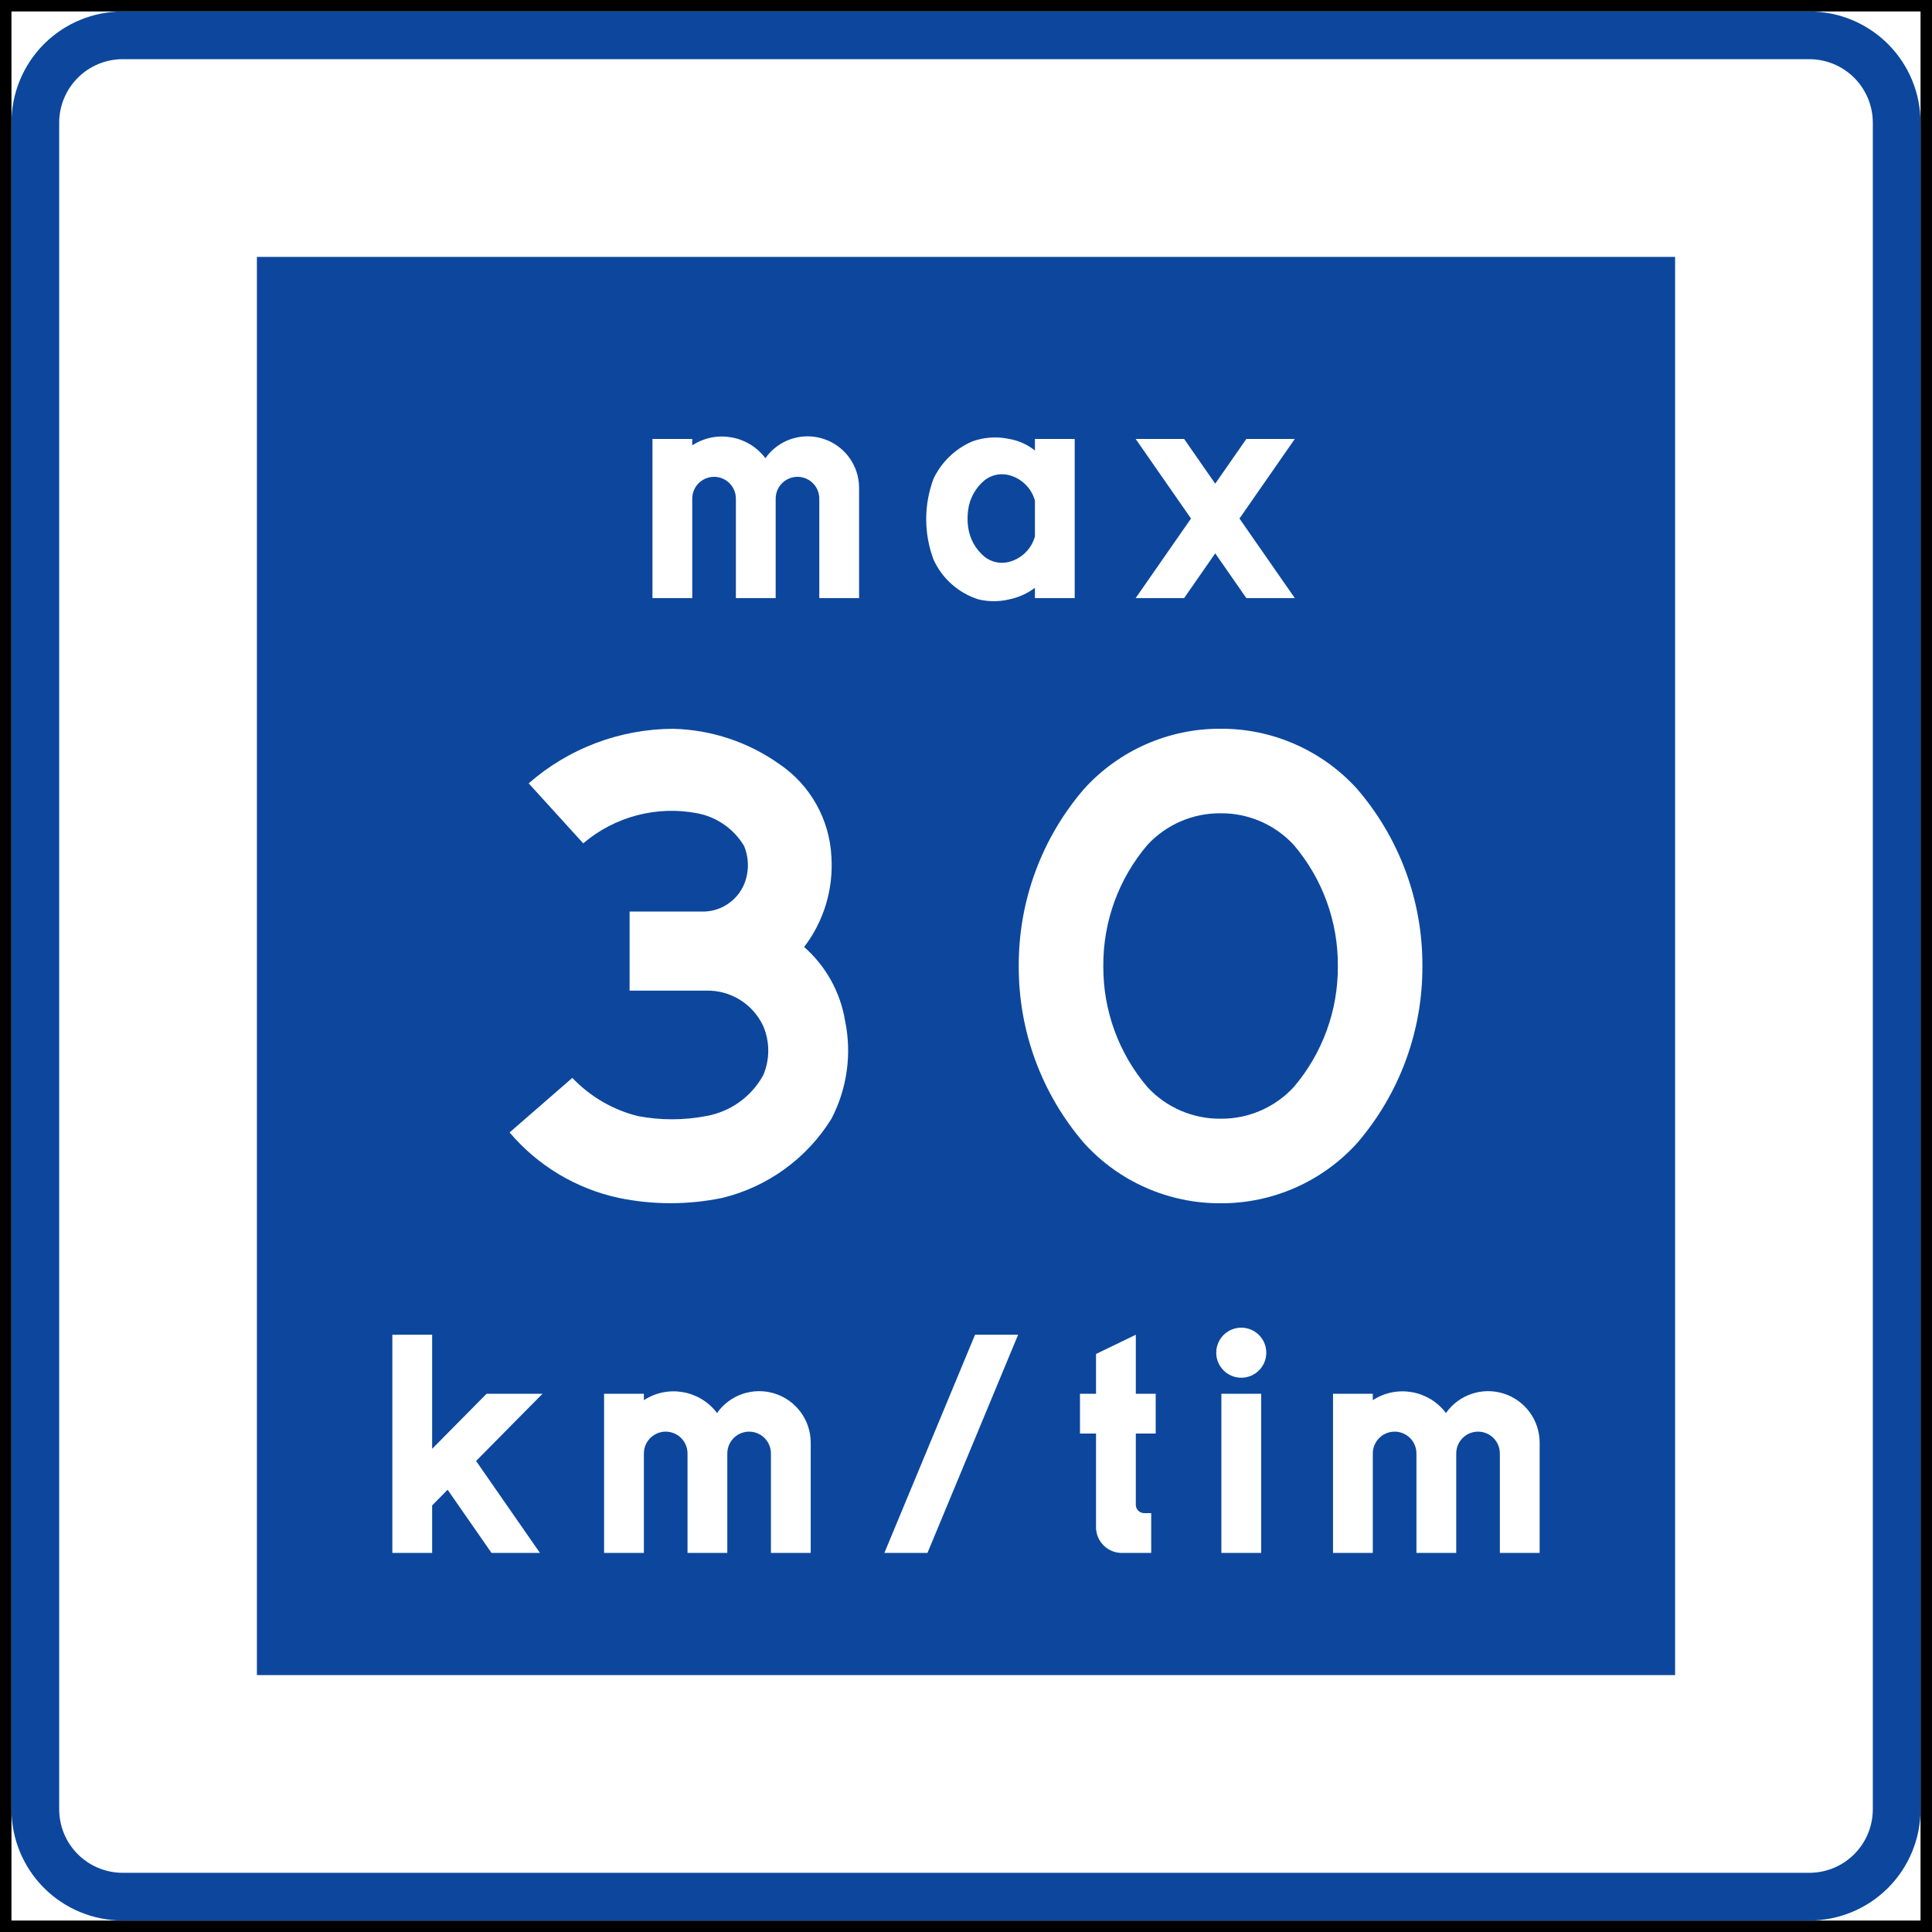
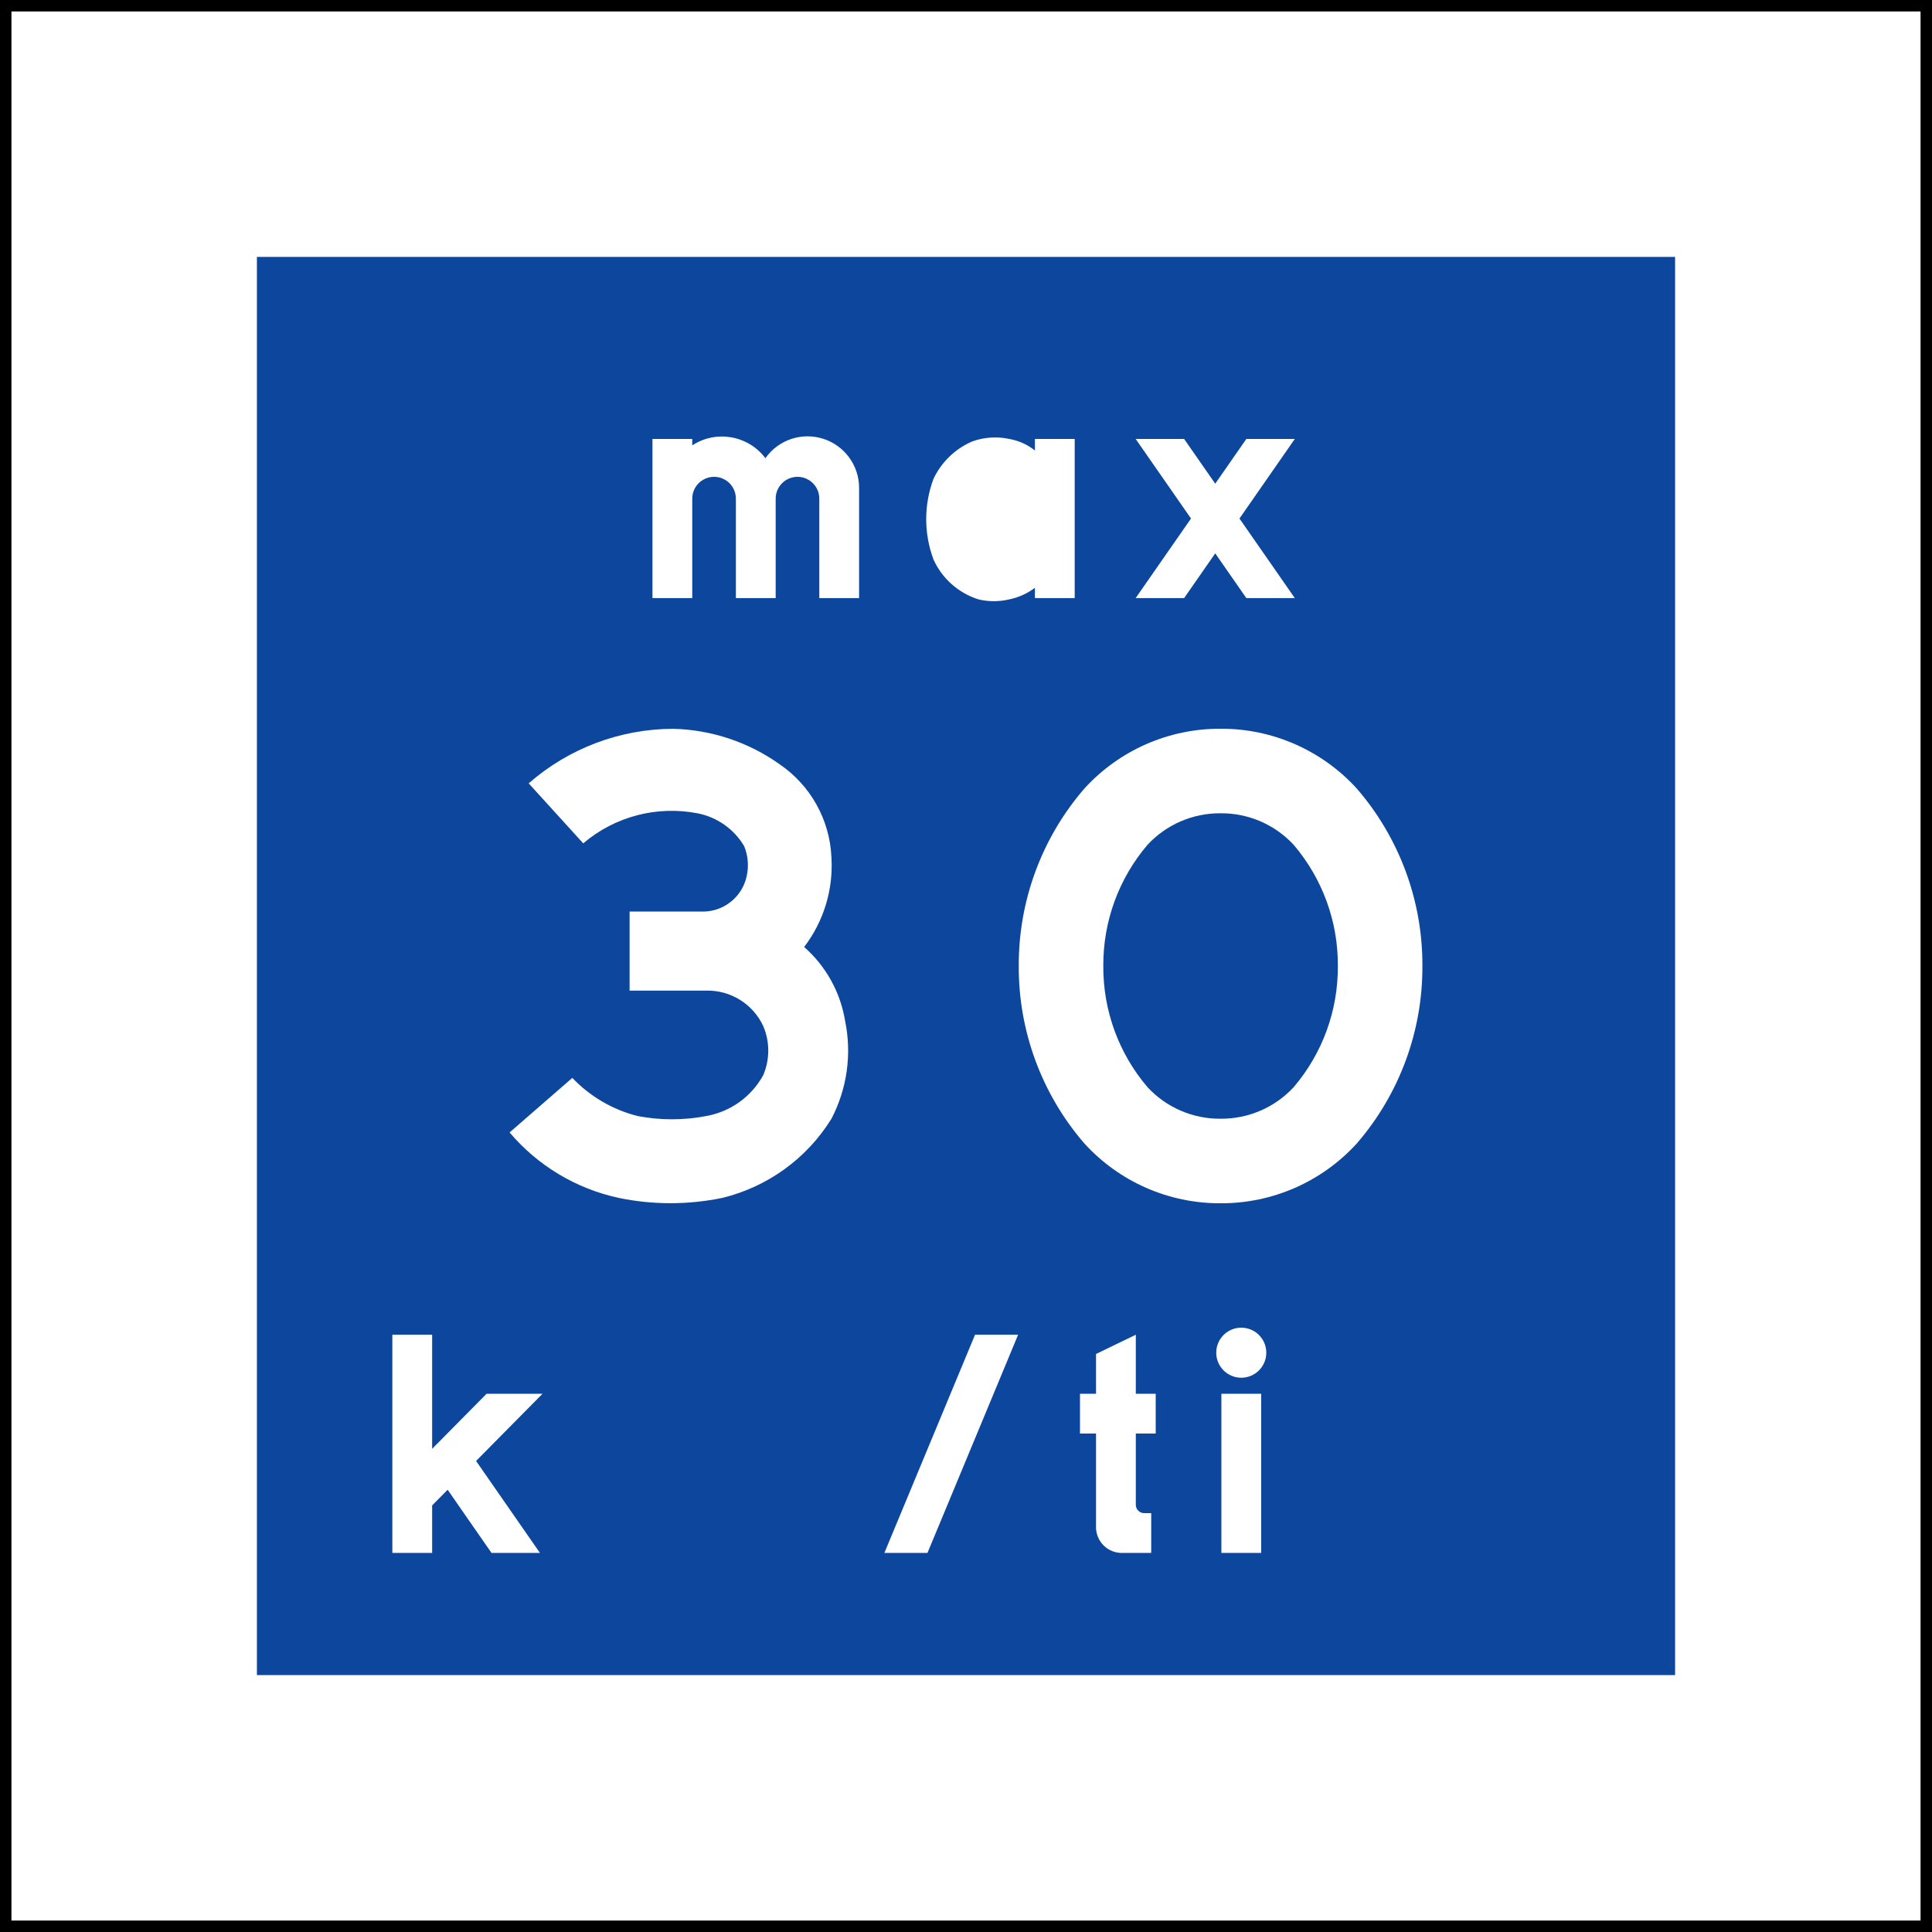
<svg xmlns="http://www.w3.org/2000/svg" xmlns:ns1="http://sodipodi.sourceforge.net/DTD/sodipodi-0.dtd" xmlns:ns2="http://www.inkscape.org/namespaces/inkscape" width="506" height="506" id="svg2" ns1:version="0.32" ns2:version="0.48.4 r9939" version="1.0" ns1:docname="AJAX.svg" ns2:output_extension="org.inkscape.output.svg.inkscape">
  <rect width="100%" height="100%" fill="#808080" stroke="none" />
  <defs id="defs4">
    <ns2:perspective ns1:type="inkscape:persp3d" ns2:vp_x="0 : 300.5 : 1" ns2:vp_y="0 : 1000 : 0" ns2:vp_z="601 : 300.5 : 1" ns2:persp3d-origin="300.5 : 200.33333 : 1" id="perspective3380" />
    <ns2:perspective id="perspective3990" ns2:persp3d-origin="375 : 250 : 1" ns2:vp_z="750 : 375 : 1" ns2:vp_y="0 : 1000 : 0" ns2:vp_x="0 : 375 : 1" ns1:type="inkscape:persp3d" />
  </defs>
  <ns1:namedview id="base" pagecolor="#ffffff" bordercolor="#666666" borderopacity="1.0" gridtolerance="10000" guidetolerance="10" objecttolerance="10" ns2:pageopacity="0.0" ns2:pageshadow="2" ns2:zoom="0.88385146" ns2:cx="227.15769" ns2:cy="167.45643" ns2:document-units="px" ns2:current-layer="layer1" width="601px" height="601px" ns2:window-width="1280" ns2:window-height="1001" ns2:window-x="-8" ns2:window-y="-8" showgrid="false" fit-margin-top="0" fit-margin-left="0" fit-margin-right="0" fit-margin-bottom="0" ns2:window-maximized="1" showguides="true" ns2:guide-bbox="true" />
  <g ns2:label="Layer 1" ns2:groupmode="layer" id="layer1" transform="translate(2527.81,2910.414)">
    <rect style="color:#000000;fill:#000000;fill-opacity:1;fill-rule:nonzero;stroke:none;stroke-width:0.874;marker:none;visibility:visible;display:inline;overflow:visible" id="rect3653" width="0" height="27.202" x="578.738" y="298.168" rx="249.482" ry="27.202" />
    <path id="path3855" d="m -2527.81,-2910.414 506,0 0,506 -506,0 z" style="fill:#000000;fill-opacity:1;fill-rule:nonzero;stroke:none" ns2:connector-curvature="0" ns1:nodetypes="ccccc" />
    <path id="path3857" d="m -2524.81,-2907.414 500,0 0,500 -500,0 0,-500 z" style="fill:#ffffff;fill-opacity:1;fill-rule:nonzero;stroke:none" ns2:connector-curvature="0" />
-     <path ns1:nodetypes="scsscsscsscss" ns2:connector-curvature="0" id="path3859" d="m -2495.654,-2907.414 c -7.736,0 -15.155,3.062 -20.625,8.531 -5.47,5.471 -8.531,12.889 -8.531,20.625 l 0,441.688 c 0,7.736 3.062,15.155 8.531,20.625 5.47,5.469 12.889,8.531 20.625,8.531 l 441.688,0 c 7.736,0 15.155,-3.062 20.625,-8.531 5.47,-5.471 8.531,-12.889 8.531,-20.625 l 0,-441.688 c 0,-7.736 -3.062,-15.155 -8.531,-20.625 -5.47,-5.469 -12.889,-8.531 -20.625,-8.531 z" style="fill:#0c479d;fill-opacity:1;fill-rule:nonzero;stroke:none" />
    <path ns1:nodetypes="scsscsscsscss" ns2:connector-curvature="0" id="path3861" d="m -2495.654,-2894.914 c -4.42,0 -8.656,1.75 -11.781,4.875 -3.125,3.127 -4.875,7.362 -4.875,11.781 l 0,441.688 c 0,4.42 1.75,8.655 4.875,11.781 3.125,3.125 7.361,4.875 11.781,4.875 l 441.688,0 c 4.42,0 8.656,-1.75 11.781,-4.875 3.125,-3.127 4.875,-7.362 4.875,-11.781 l 0,-441.688 c 0,-4.42 -1.75,-8.655 -4.875,-11.781 -3.125,-3.125 -7.361,-4.875 -11.781,-4.875 z" style="fill:#ffffff;fill-opacity:1;fill-rule:nonzero;stroke:none" />
    <path ns2:connector-curvature="0" id="path3863" d="m -2460.525,-2843.129 371.43,0 0,371.43 -371.43,0 z" style="fill:#0c479d;fill-opacity:1;stroke:none" />
    <path ns2:connector-curvature="0" style="fill:#ffffff;fill-rule:nonzero;stroke:none" d="m -2246.341,-2795.452 -10.419,0 0,3.025 c -1.95,-1.556 -4.264,-2.597 -6.722,-3.025 -3.248,-0.701 -6.628,-0.468 -9.749,0.672 -4.427,1.927 -8.009,5.389 -10.083,9.749 -2.558,6.826 -2.558,14.349 0,21.177 2.267,4.983 6.543,8.772 11.764,10.42 2.651,0.635 5.416,0.635 8.069,0 2.434,-0.503 4.731,-1.536 6.722,-3.025 l 0,2.69 10.419,0 0,-41.682 z" id="path19" />
-     <path ns2:connector-curvature="0" style="fill:#0c479d;fill-opacity:1;fill-rule:nonzero;stroke:none" d="m -2256.76,-2769.905 c -0.939,3.368 -3.65,5.949 -7.059,6.723 -2.115,0.462 -4.328,-0.029 -6.051,-1.346 -2.377,-1.935 -3.938,-4.694 -4.368,-7.731 -0.222,-1.561 -0.222,-3.144 0,-4.706 0.43,-3.035 1.991,-5.796 4.368,-7.73 1.724,-1.317 3.936,-1.807 6.051,-1.345 3.409,0.774 6.121,3.355 7.059,6.723 l 0,9.412 z" id="path21" />
    <path ns2:connector-curvature="0" style="fill:#ffffff;fill-rule:nonzero;stroke:none" d="m -2414.632,-2530.958 0,-29.884 -10.42,0 0,57.144 10.42,0 0,-12.438 4.06,-4.106 11.489,16.544 12.685,0 -16.723,-24.082 17.395,-17.599 -14.651,0 -14.255,14.421 z" id="path23" />
-     <path ns2:connector-curvature="0" style="fill:#ffffff;fill-rule:nonzero;stroke:none" d="m -2369.595,-2503.698 10.421,0 0,-25.878 c -0.062,-2.083 1.013,-4.033 2.806,-5.093 1.794,-1.06 4.023,-1.06 5.816,0 1.793,1.06 2.869,3.01 2.807,5.093 l 0,25.878 10.419,0 0,-25.878 c -0.061,-2.083 1.013,-4.033 2.807,-5.093 1.794,-1.06 4.02,-1.06 5.814,0 1.794,1.06 2.87,3.01 2.808,5.093 l 0,25.878 10.418,0 0,-28.908 c -0.017,-5.878 -3.838,-11.067 -9.443,-12.834 -5.605,-1.765 -11.71,0.297 -15.094,5.103 -4.507,-5.988 -12.884,-7.459 -19.16,-3.361 l 0,-1.681 -10.421,0 0,41.681 z" id="path25" />
    <path ns2:connector-curvature="0" style="fill:#ffffff;fill-rule:nonzero;stroke:none" d="m -2261.16,-2560.842 -23.742,57.144 -11.285,0 23.746,-57.144 11.281,0 z" id="path27" />
    <path ns2:connector-curvature="0" style="fill:#ffffff;fill-rule:nonzero;stroke:none" d="m -2240.756,-2534.959 0,24.202 c -0.086,1.897 0.63,3.743 1.973,5.086 1.344,1.342 3.19,2.059 5.086,1.973 l 7.396,0 0,-10.421 -1.681,0 c -0.637,0.046 -1.262,-0.186 -1.715,-0.637 -0.451,-0.452 -0.685,-1.079 -0.639,-1.716 l 0,-18.487 5.21,0 0,-10.42 -0.84,0 -4.369,0 0,-15.463 -10.421,5.042 0,10.421 -4.2,0 0,10.42 4.2,0 z" id="path29" />
    <path ns2:connector-curvature="0" style="fill:#ffffff;fill-rule:nonzero;stroke:none" d="m -2209.27,-2556.135 c 0,-3.62 2.933,-6.554 6.554,-6.554 3.62,0 6.554,2.934 6.554,6.554 0,3.62 -2.934,6.554 -6.554,6.554 -3.621,0 -6.554,-2.934 -6.554,-6.554 z" id="path31" />
    <path ns2:connector-curvature="0" style="fill:#ffffff;fill-rule:nonzero;stroke:none" d="m -2197.505,-2545.379 -10.421,0 0,41.681 10.421,0 0,-41.681 z" id="path33" />
-     <path ns2:connector-curvature="0" style="fill:#ffffff;fill-rule:nonzero;stroke:none" d="m -2178.686,-2503.698 10.42,0 0,-25.878 c -0.061,-2.083 1.014,-4.033 2.807,-5.093 1.793,-1.06 4.022,-1.06 5.816,0 1.793,1.06 2.868,3.01 2.805,5.093 l 0,25.878 10.422,0 0,-25.878 c -0.062,-2.083 1.013,-4.033 2.804,-5.093 1.794,-1.06 4.023,-1.06 5.817,0 1.793,1.06 2.868,3.01 2.806,5.093 l 0,25.878 10.421,0 0,-28.908 c -0.019,-5.878 -3.838,-11.067 -9.443,-12.834 -5.607,-1.765 -11.711,0.297 -15.095,5.103 -4.507,-5.988 -12.883,-7.459 -19.16,-3.361 l 0,-1.681 -10.42,0 0,41.681 z" id="path35" />
    <path ns2:connector-curvature="0" style="fill:#ffffff;fill-rule:nonzero;stroke:none" d="m -2356.925,-2753.769 10.419,0 0,-25.878 c -0.062,-2.084 1.014,-4.035 2.808,-5.093 1.793,-1.061 4.02,-1.061 5.813,0 1.794,1.058 2.869,3.009 2.808,5.093 l 0,25.878 10.419,0 0,-25.878 c -0.062,-2.084 1.013,-4.035 2.807,-5.093 1.792,-1.061 4.022,-1.061 5.814,0 1.794,1.058 2.869,3.009 2.806,5.093 l 0,25.878 10.421,0 0,-28.91 c -0.019,-5.876 -3.838,-11.066 -9.443,-12.832 -5.605,-1.768 -11.71,0.295 -15.095,5.101 -4.507,-5.987 -12.883,-7.457 -19.16,-3.36 l 0,-1.682 -10.419,0 0,41.682 z" id="path37" />
    <path ns2:connector-curvature="0" style="fill:#ffffff;fill-rule:nonzero;stroke:none" d="m -2203.189,-2774.61 14.494,-20.842 -12.692,0 -8.148,11.716 -8.148,-11.716 -12.692,0 14.494,20.842 -14.494,20.84 12.692,0 8.148,-11.717 8.148,11.717 12.692,0 -14.494,-20.84 z" id="path39" />
    <path ns2:connector-curvature="0" style="fill:#ffffff;fill-rule:nonzero;stroke:none" d="m -2362.916,-2650.965 20,0 c 6.404,-0.175 12.299,3.475 15.001,9.286 1.754,4.106 1.754,8.751 0,12.856 -3.109,5.668 -8.63,9.613 -15.001,10.714 -5.899,1.126 -11.958,1.126 -17.857,0 -6.547,-1.645 -12.488,-5.113 -17.144,-9.999 l -16.428,14.285 c 7.373,8.709 17.417,14.735 28.571,17.142 8.953,1.853 18.191,1.853 27.144,0 11.872,-2.888 22.133,-10.326 28.57,-20.713 4.125,-7.902 5.386,-16.989 3.573,-25.715 -1.238,-7.473 -5.025,-14.287 -10.714,-19.286 5.148,-6.737 7.684,-15.109 7.141,-23.572 -0.447,-9.781 -5.476,-18.779 -13.572,-24.285 -8.15,-5.805 -17.853,-9.037 -27.856,-9.287 -13.931,0.036 -27.378,5.11 -37.858,14.286 l 14.286,15.715 c 8.281,-7.051 19.326,-9.942 29.999,-7.857 5.081,1.005 9.495,4.121 12.143,8.57 1.313,3.204 1.313,6.797 0,10.001 -1.931,4.543 -6.496,7.397 -11.428,7.143 l -18.571,0 0,20.714 z" id="path41" />
    <path ns2:connector-curvature="0" style="fill:#ffffff;fill-rule:nonzero;stroke:none" d="m -2208.134,-2595.271 c -13.593,0.061 -26.576,-5.649 -35.714,-15.712 -11.133,-12.9 -17.222,-29.393 -17.144,-46.429 -0.078,-17.038 6.011,-33.529 17.144,-46.429 9.138,-10.063 22.12,-15.774 35.714,-15.714 13.595,-0.061 26.576,5.651 35.715,15.714 11.133,12.9 17.222,29.392 17.142,46.429 0.08,17.037 -6.01,33.529 -17.142,46.429 -9.139,10.063 -22.12,15.774 -35.715,15.712 z" id="path43" />
    <path ns2:connector-curvature="0" style="fill:#0c479d;fill-opacity:1;fill-rule:nonzero;stroke:none" d="m -2208.134,-2617.413 c -7.26,0.059 -14.209,-2.941 -19.143,-8.265 -7.542,-8.846 -11.648,-20.11 -11.571,-31.735 -0.077,-11.625 4.029,-22.889 11.571,-31.736 4.934,-5.324 11.883,-8.324 19.143,-8.264 7.261,-0.06 14.211,2.939 19.145,8.264 7.542,8.847 11.649,20.111 11.57,31.736 0.08,11.625 -4.028,22.889 -11.57,31.735 -4.934,5.324 -11.884,8.324 -19.145,8.265 z" id="path45" />
  </g>
</svg>